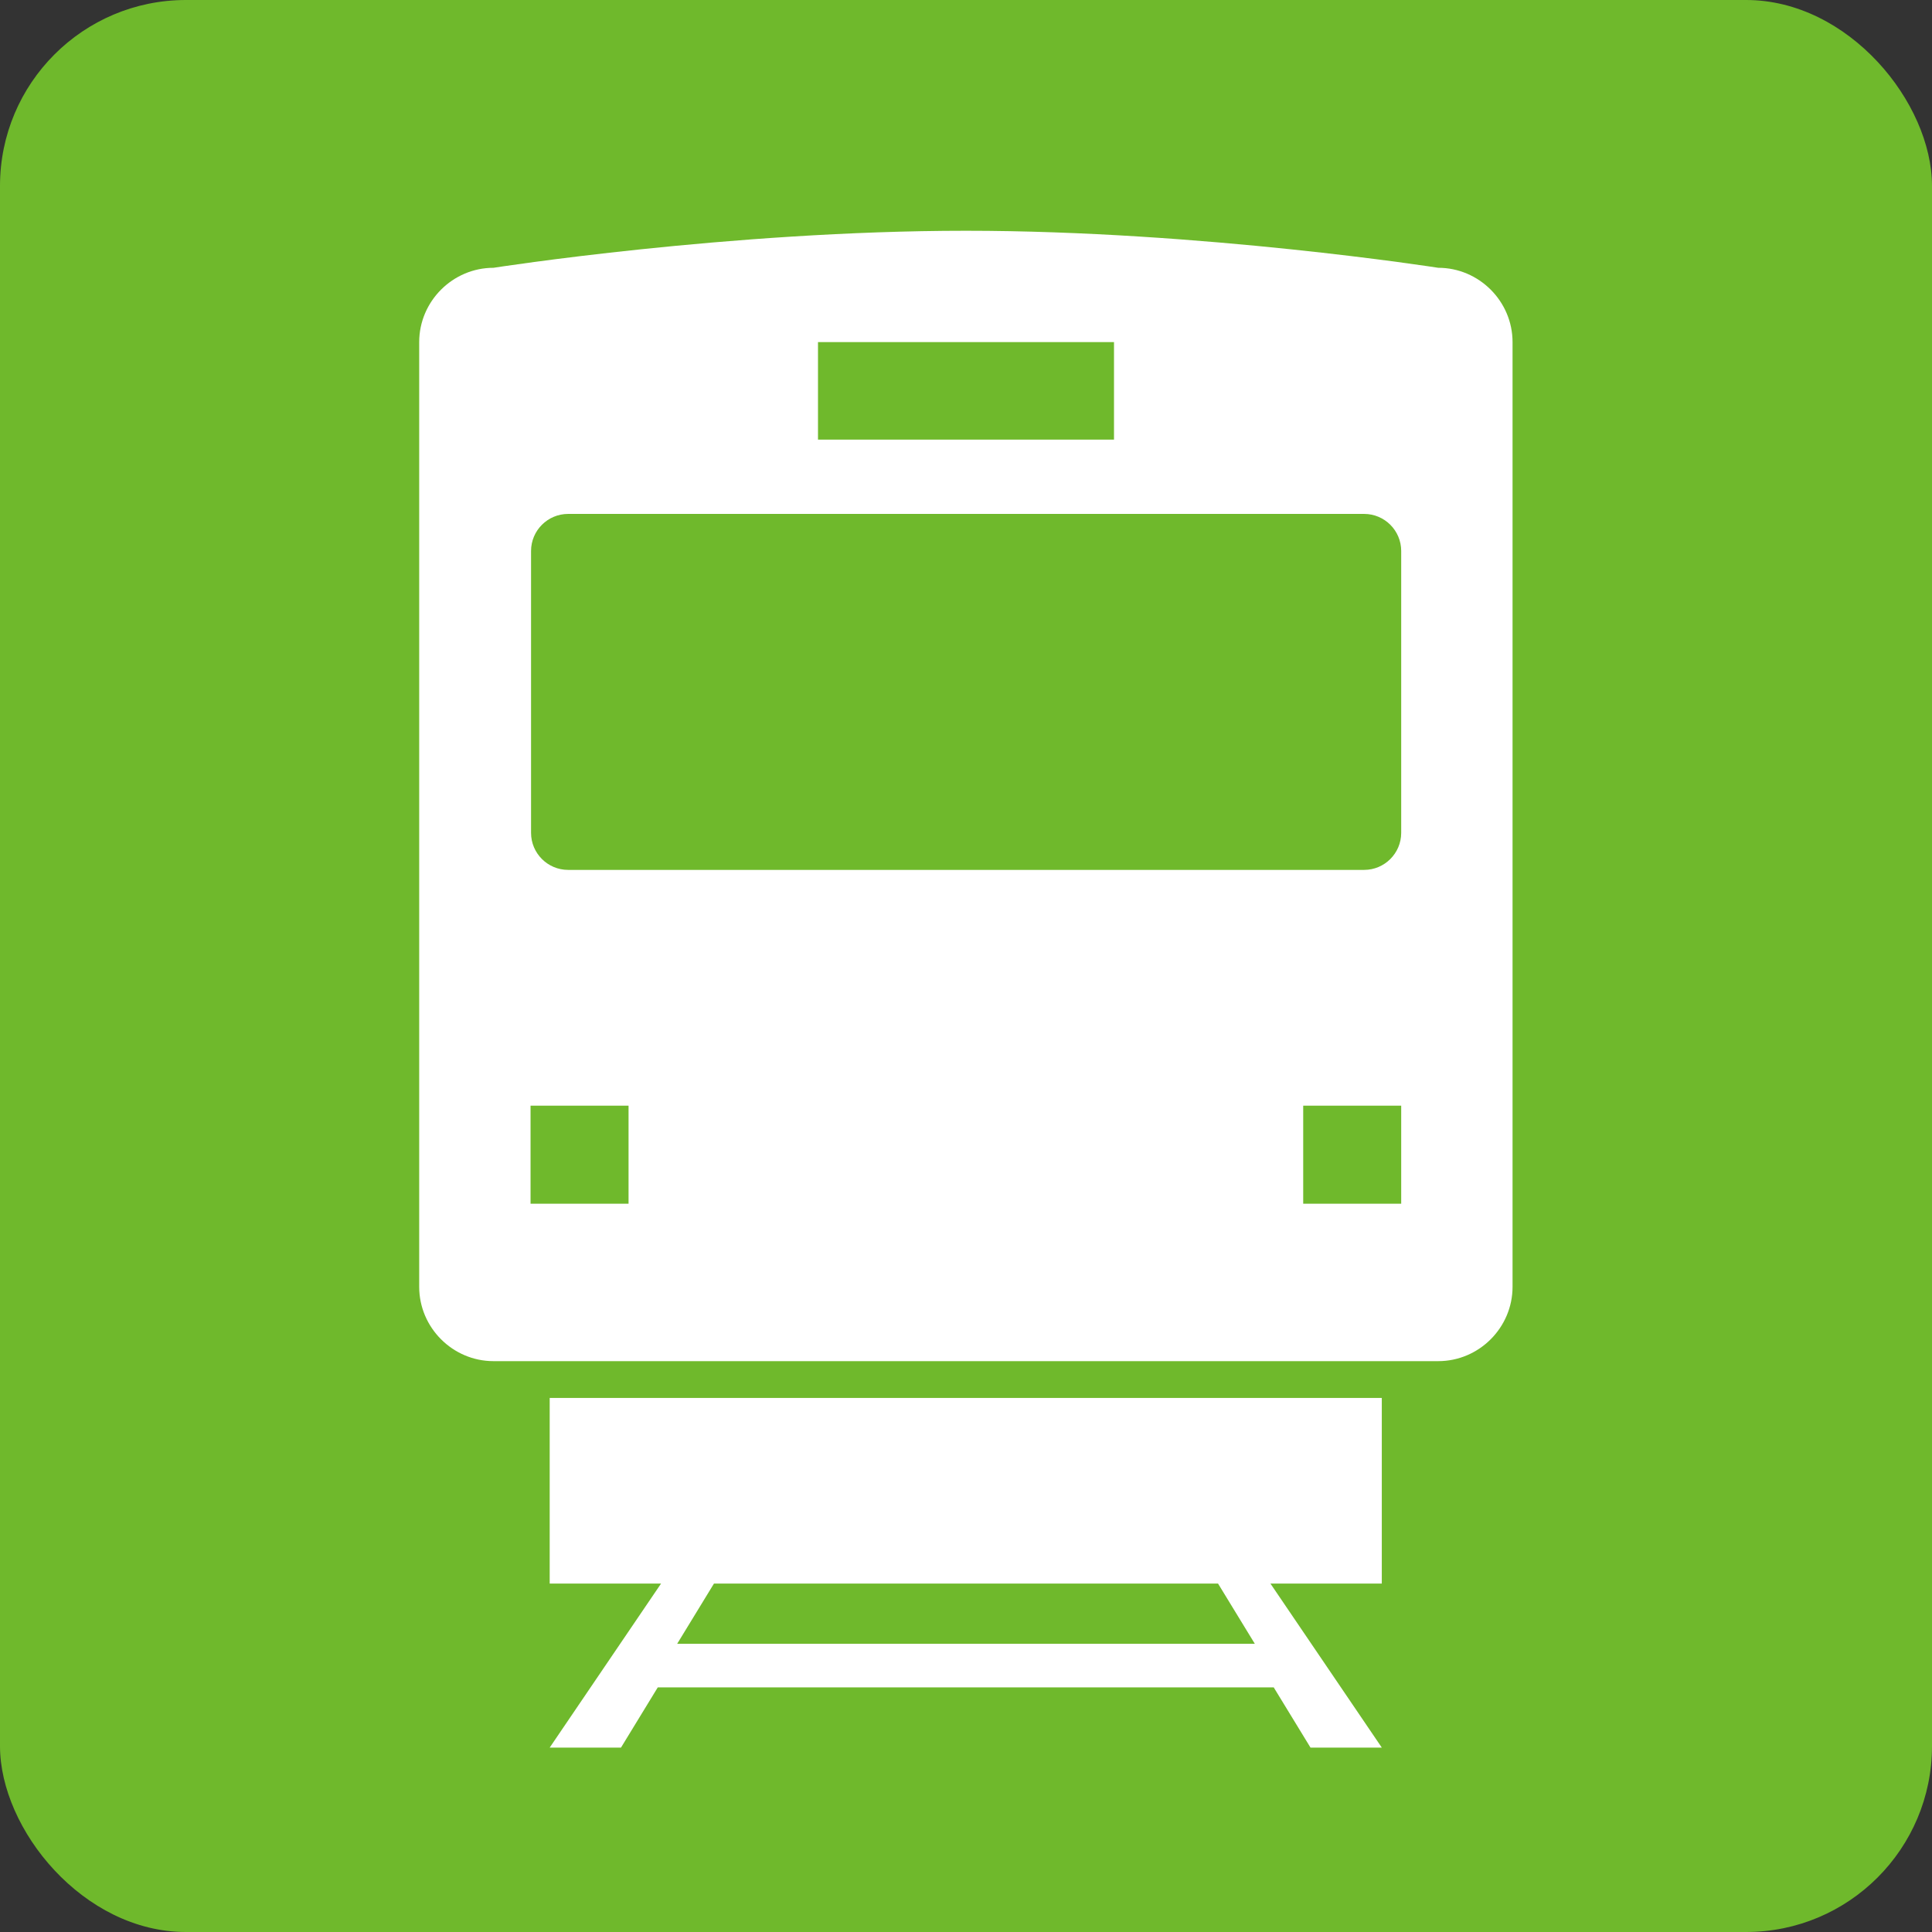
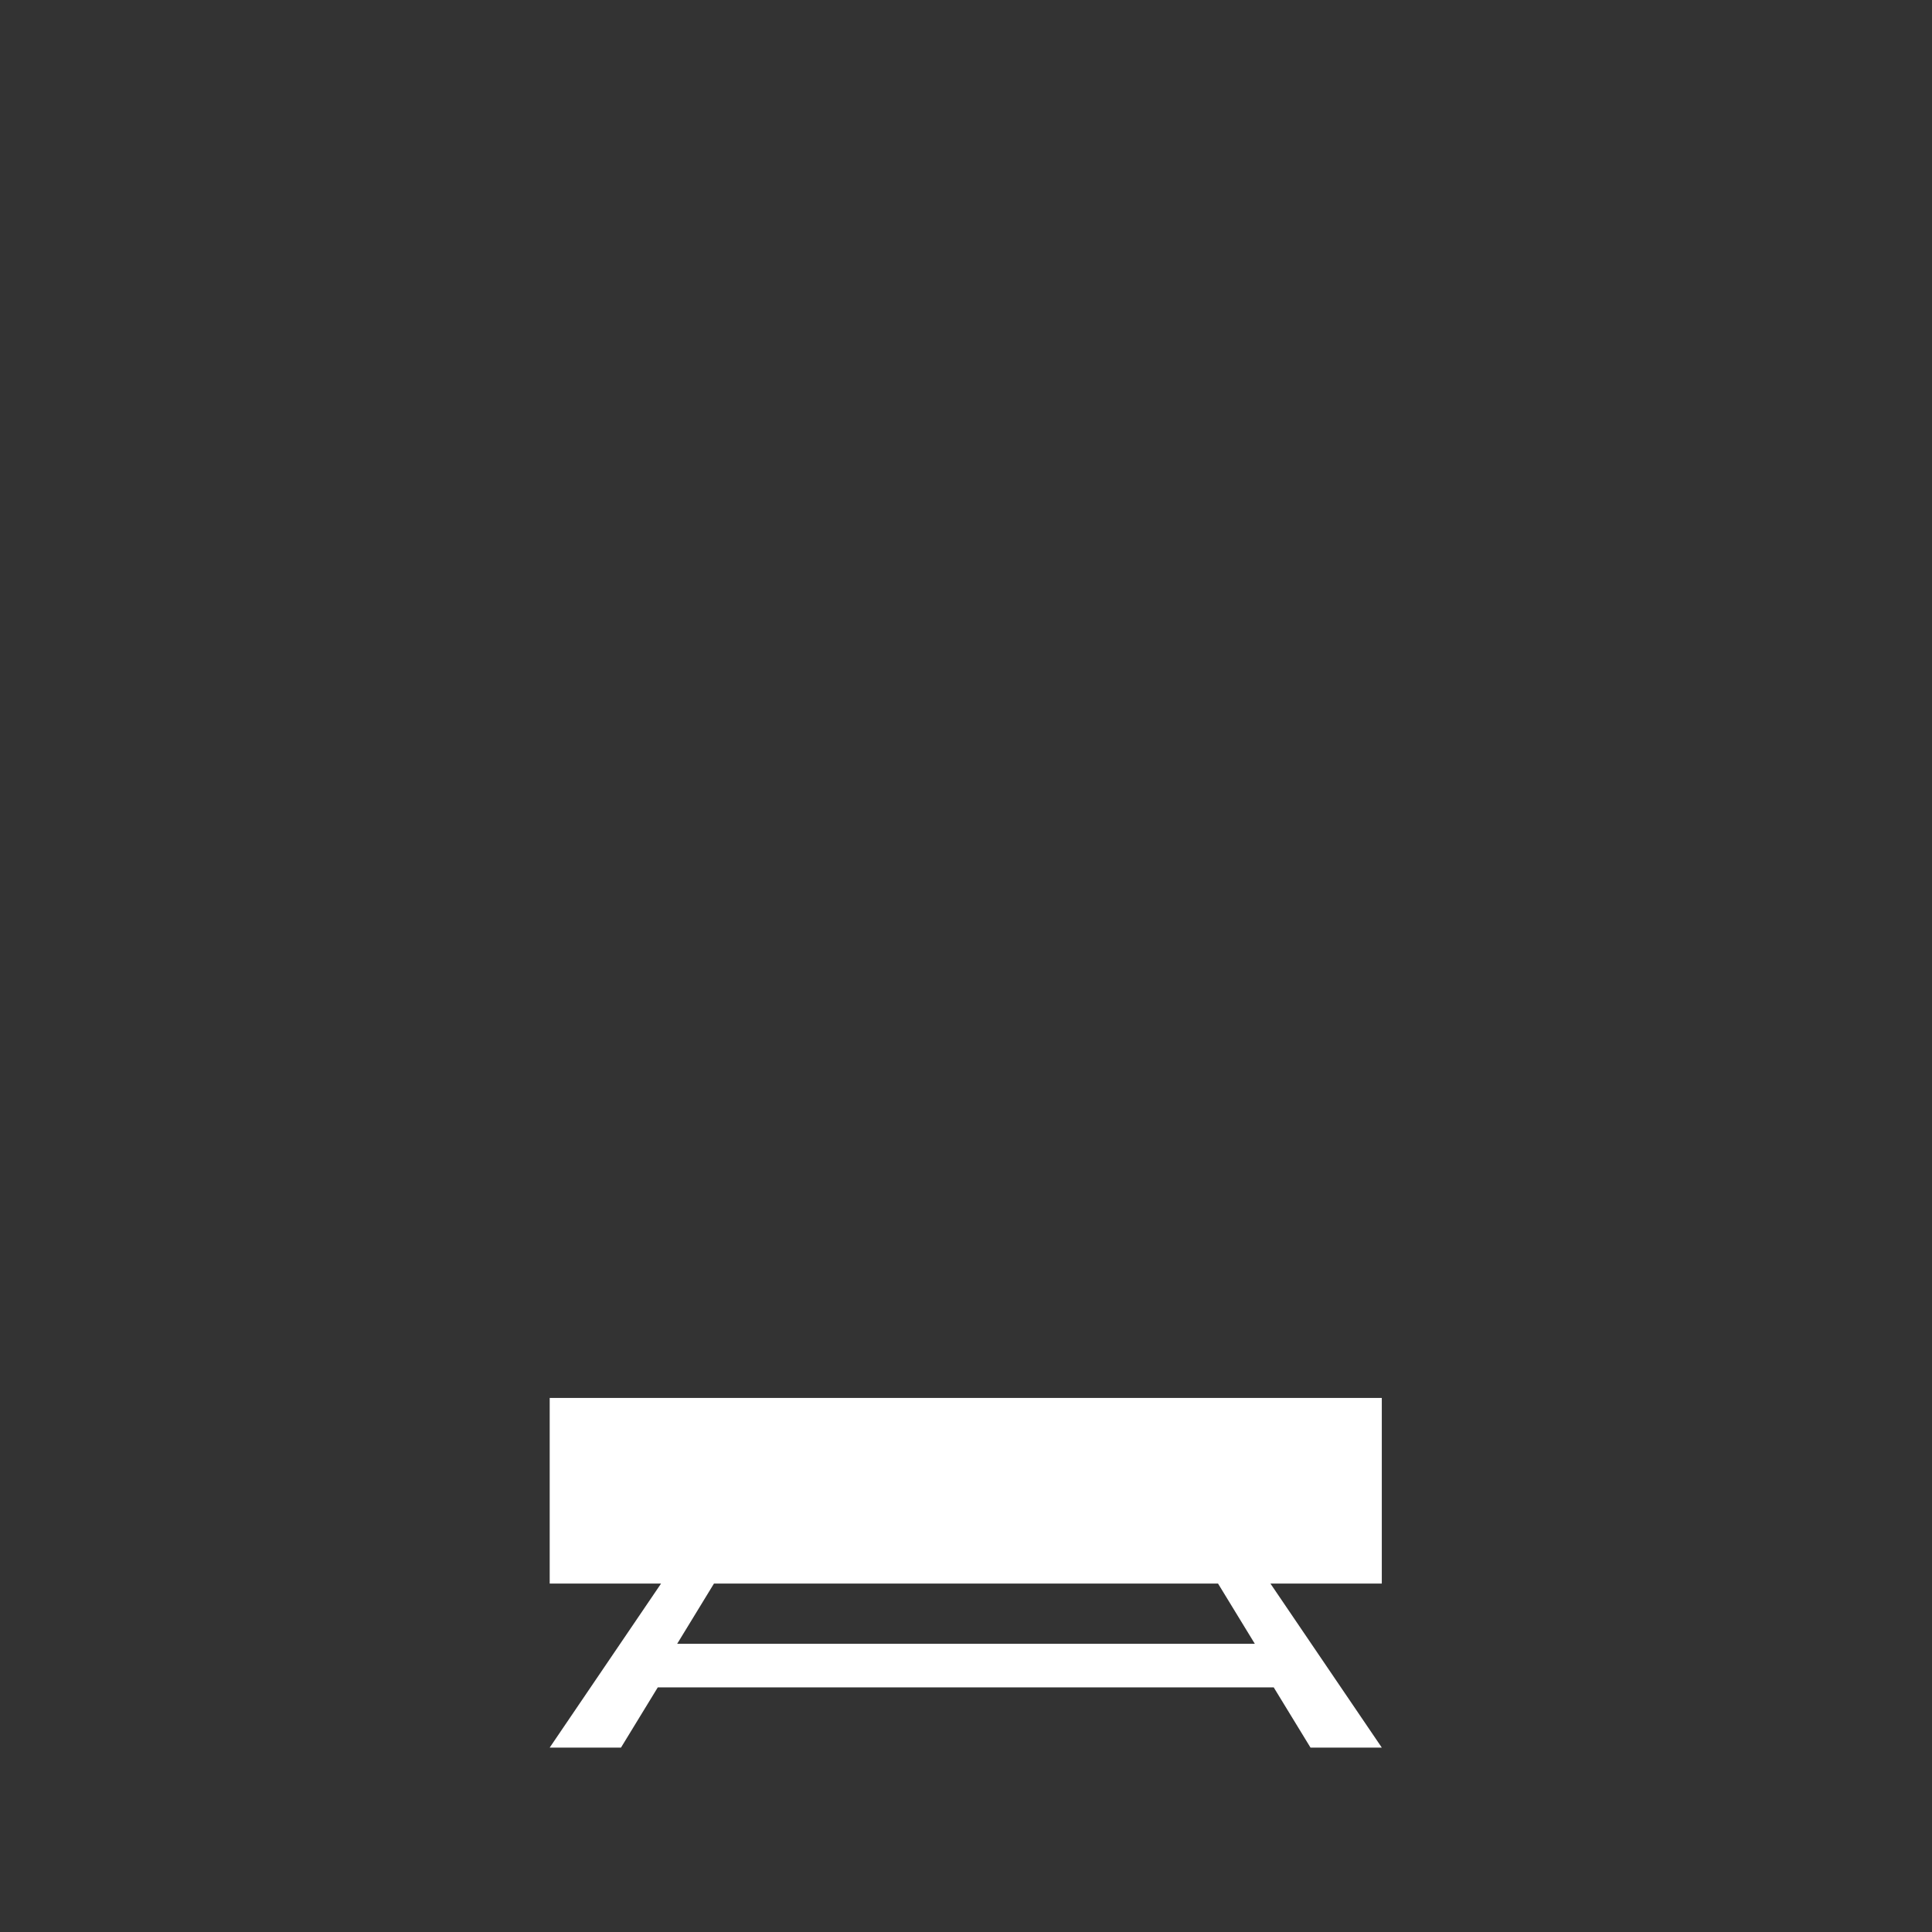
<svg xmlns="http://www.w3.org/2000/svg" id="_レイヤー_2" viewBox="0 0 76.69 76.69">
  <rect x="0" y="0" width="76.69" height="76.69" fill="#333333" stroke="none" />
  <defs>
    <style>.cls-1{fill:#6fb92c;}.cls-2{fill:#fff;}</style>
  </defs>
  <g id="_デザイン">
-     <rect class="cls-1" y="0" width="76.69" height="76.69" rx="7.38" ry="7.38" />
    <path class="cls-2" d="M54.86,55.49H21.82v7.37h4.42l-4.42,6.51h2.83l1.46-2.39h24.45l1.46,2.39h2.83l-4.42-6.51h4.42v-7.37ZM49.81,65.25h-22.93l1.46-2.39h20.01l1.46,2.39Z" />
-     <path class="cls-2" d="M57.09,10.63s-9.38-1.47-18.75-1.47-18.75,1.47-18.75,1.47c-1.62,0-2.95,1.33-2.95,2.95v37.5c0,1.62,1.33,2.95,2.95,2.95h37.5c1.62,0,2.95-1.33,2.95-2.95V13.58c0-1.62-1.33-2.95-2.95-2.95ZM32.47,13.58h11.75v3.87h-11.75v-3.87ZM24.95,47.78h-3.89v-3.89h3.89v3.89ZM55.62,47.78h-3.89v-3.89h3.89v3.89ZM55.62,33.06c0,.81-.66,1.47-1.47,1.47h-31.6c-.81,0-1.47-.66-1.47-1.47v-11.19c0-.81.66-1.47,1.47-1.47h31.6c.81,0,1.47.66,1.47,1.47v11.19Z" />
  </g>
</svg>